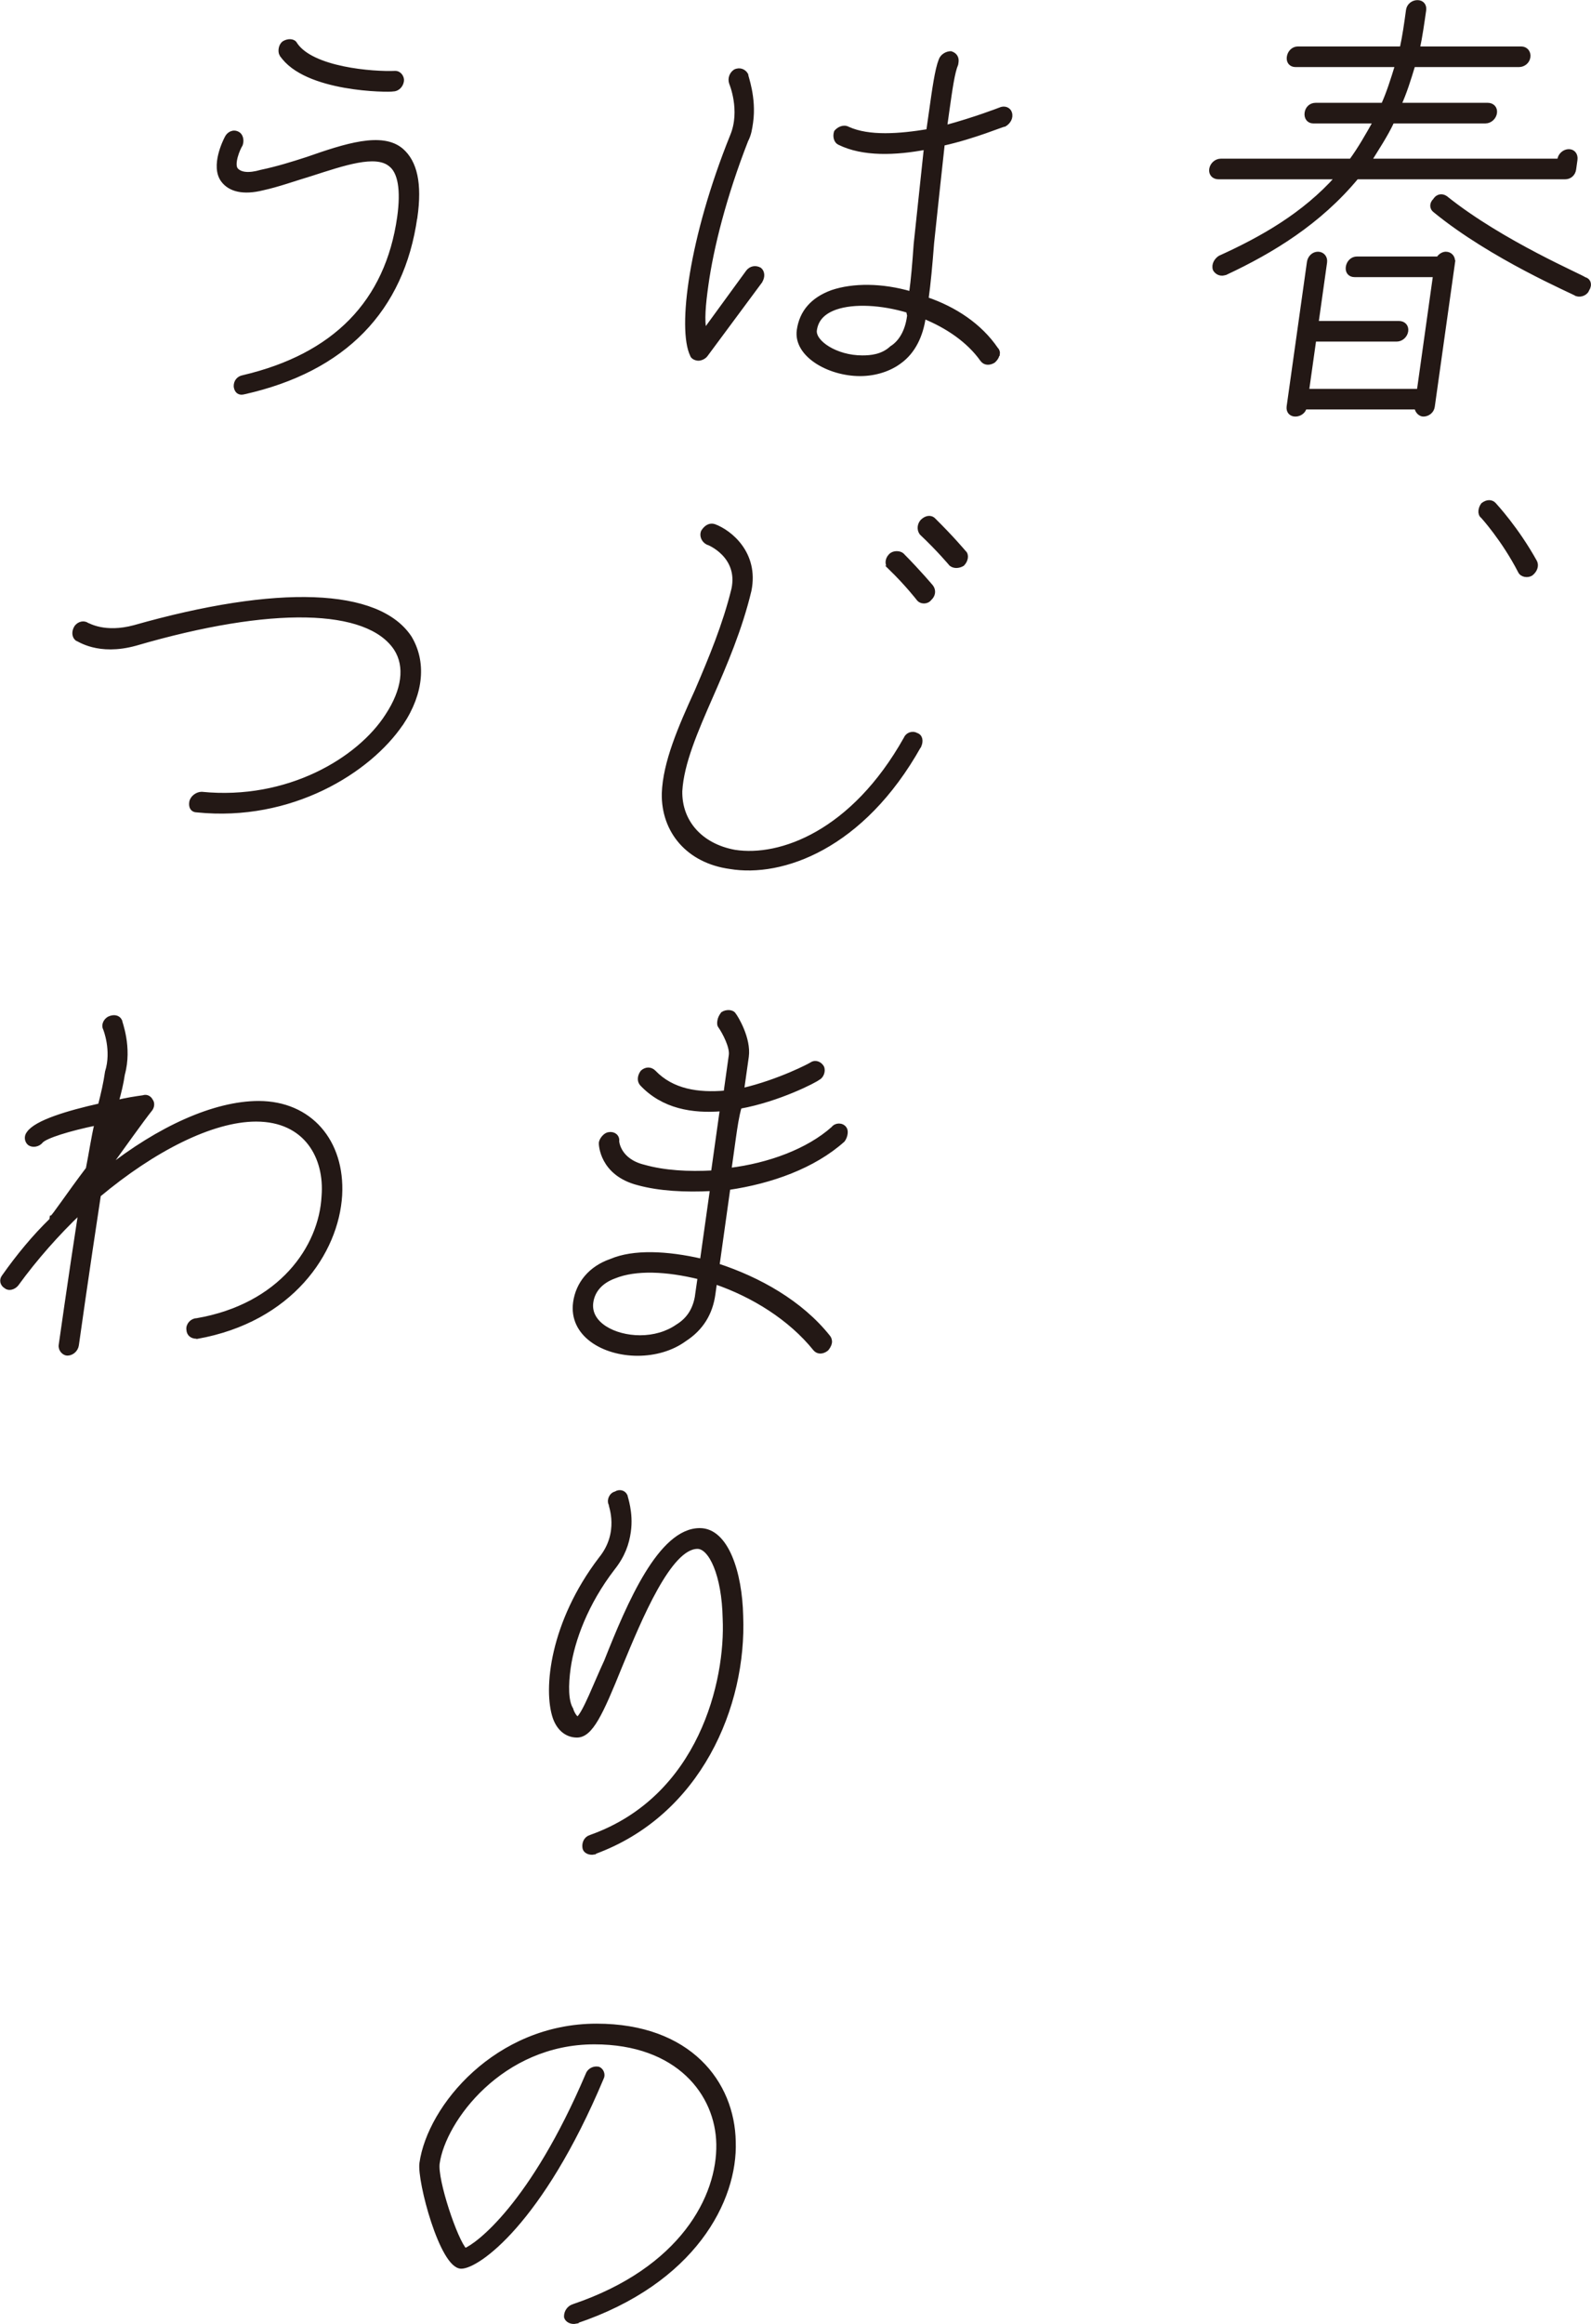
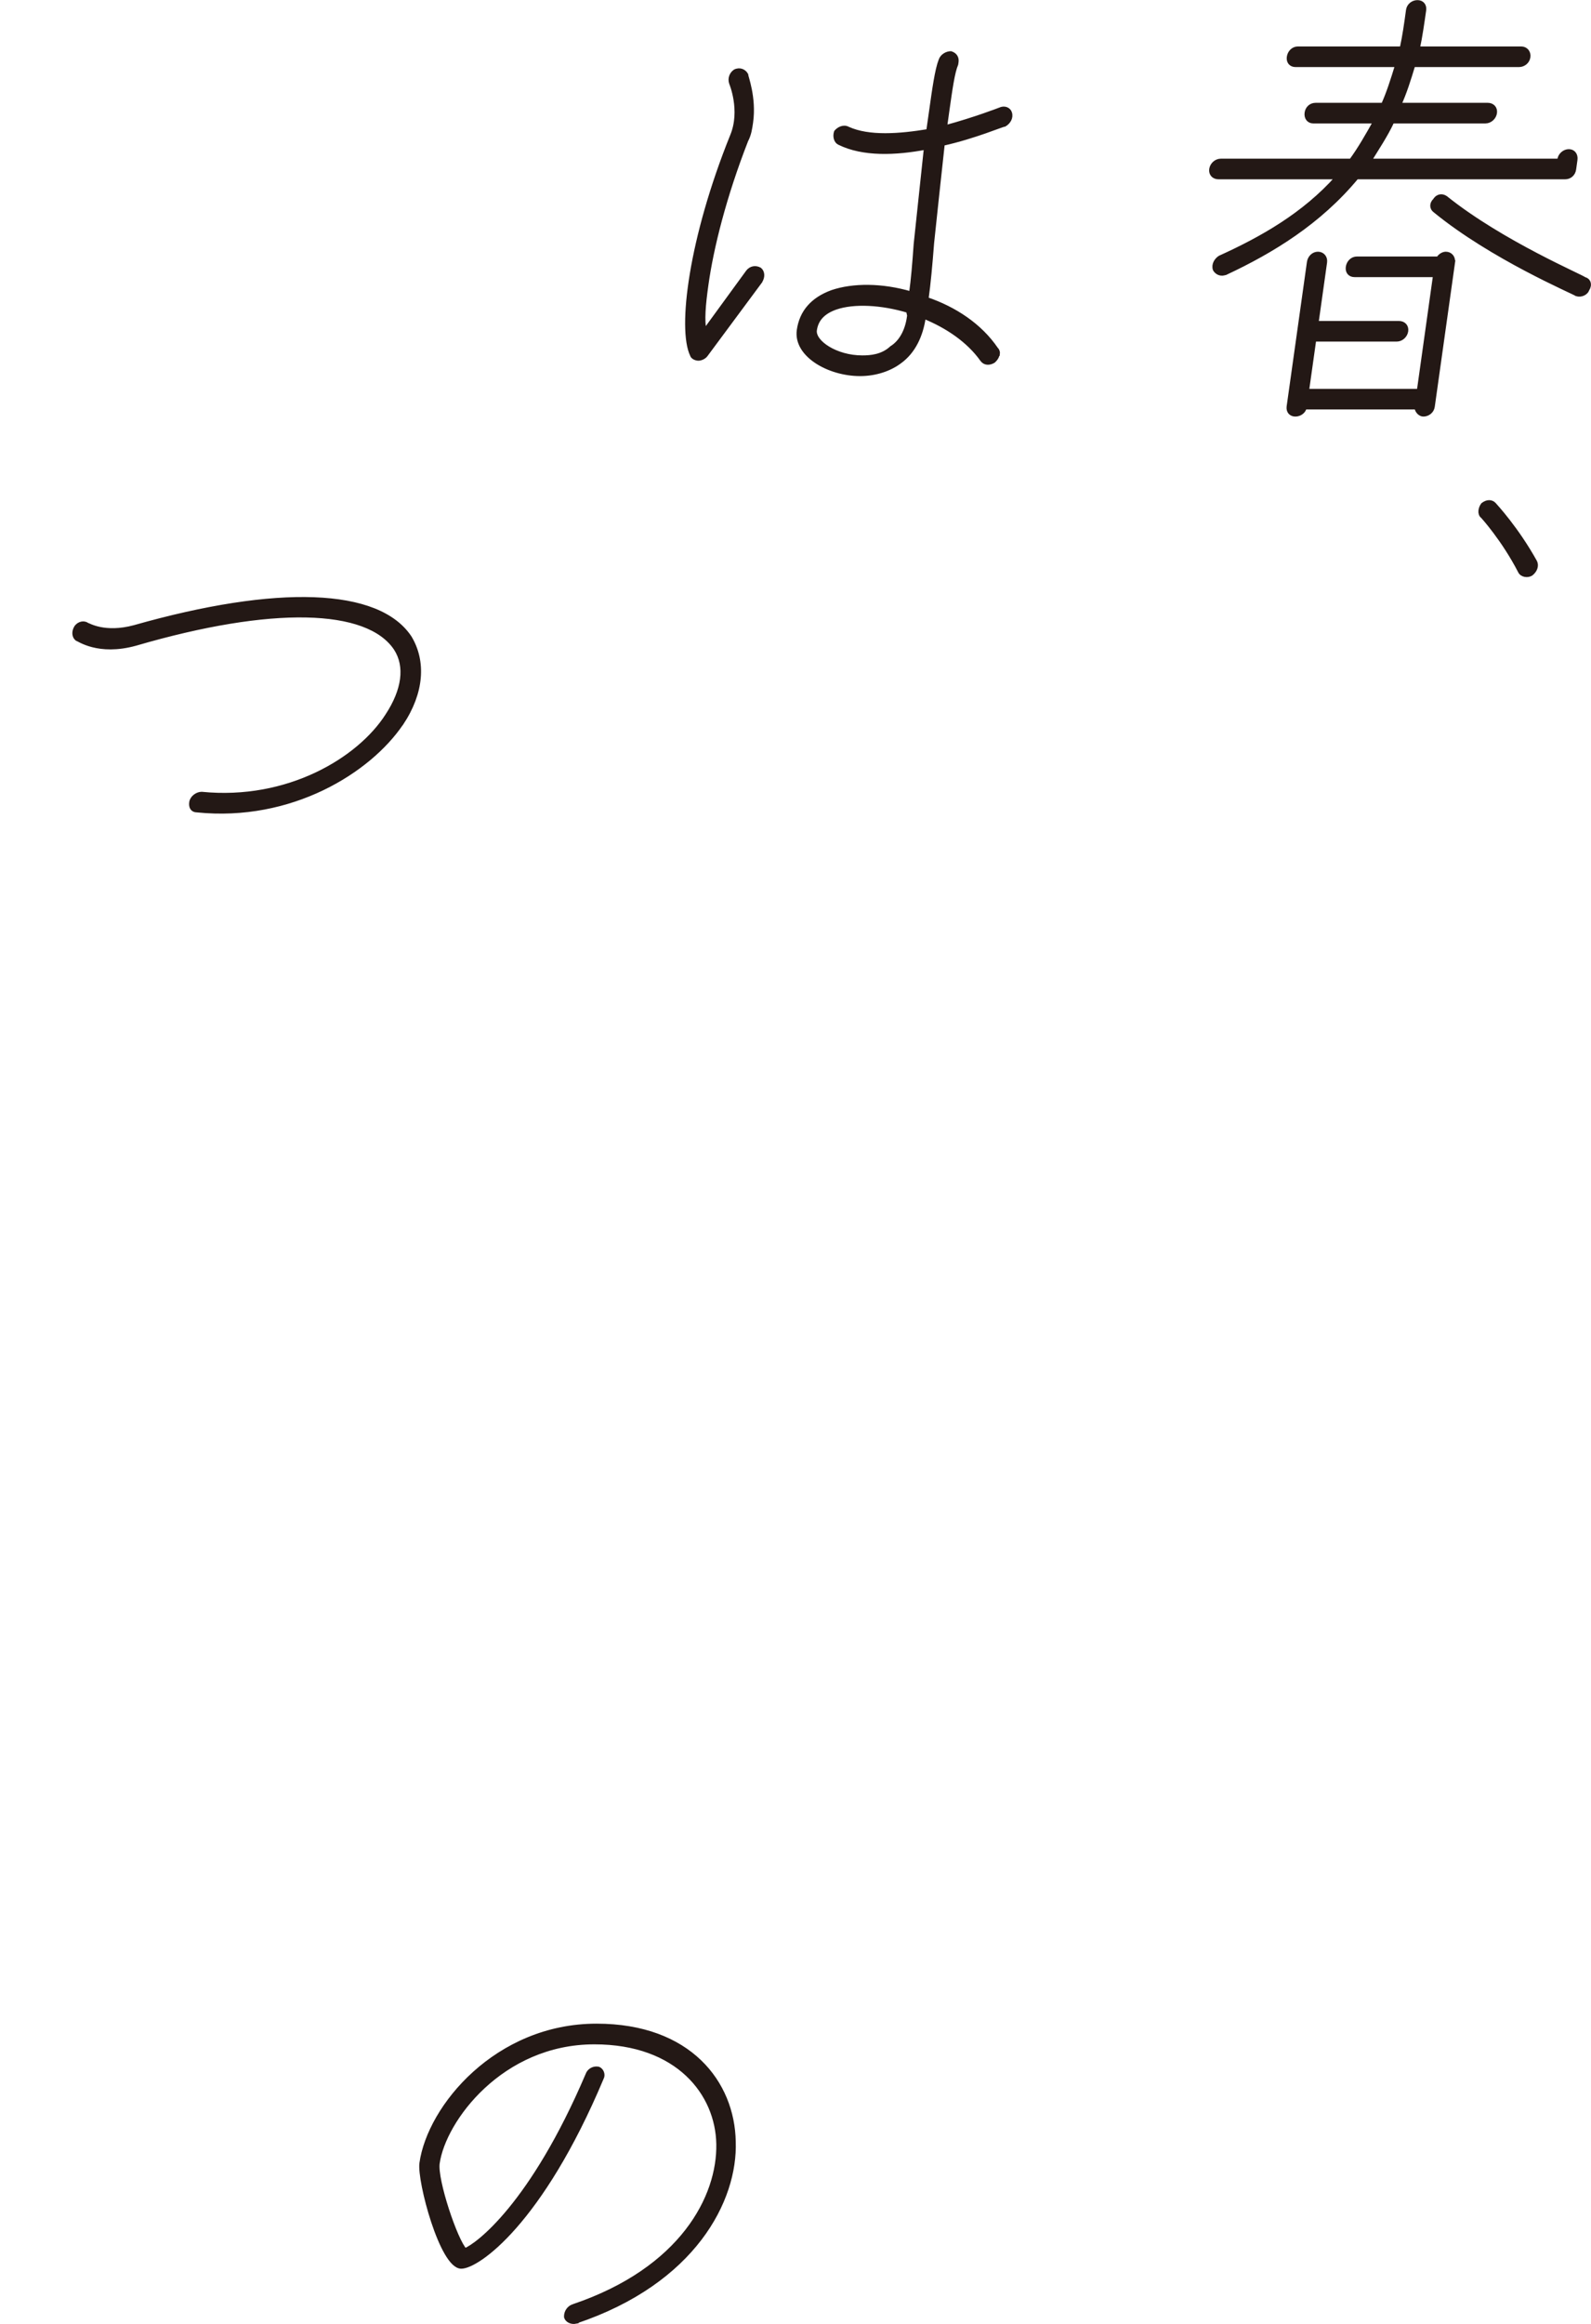
<svg xmlns="http://www.w3.org/2000/svg" viewBox="0 0 192.34 280.81">
  <defs>
    <style>
      .cls-1 {
        isolation: isolate;
      }

      .cls-2 {
        mix-blend-mode: multiply;
      }

      .cls-3 {
        fill: #231815;
        stroke: #231815;
        stroke-miterlimit: 10;
        stroke-width: .47px;
      }
    </style>
  </defs>
  <g class="cls-1">
    <g id="_レイヤー_2" data-name="レイヤー 2">
      <g id="_背景2" data-name="背景2">
        <g class="cls-2">
          <g>
            <path class="cls-3" d="M148.21,32.96c-.6.29-1.12,0-1.35-.4-.2-.58.16-1.15.6-1.44,5.1-2.31,10.18-5.19,14.19-9.69h-14.35c-.56,0-.96-.4-.88-.98.08-.58.6-1.04,1.16-1.04h15.75c1.05-1.44,1.94-3,2.91-4.73h-7.48c-.56,0-.89-.46-.81-1.04.08-.58.53-.98,1.09-.98h8.16c.65-1.44,1.16-3.06,1.69-4.79h-12.27c-.56,0-.9-.4-.82-.98s.54-1.04,1.1-1.04h12.55c.32-1.44.54-3,.76-4.62.08-.58.59-.98,1.15-.98s.9.4.82.98c-.23,1.61-.45,3.17-.76,4.62h12.49c.56,0,.95.46.87,1.04-.08.58-.59.98-1.15.98h-12.77c-.52,1.73-1.03,3.35-1.69,4.79h10.69c.56,0,.96.4.88.98-.08.58-.6,1.04-1.16,1.04h-11.25c-.81,1.73-1.87,3.29-2.75,4.73h22.9l.02-.11c.08-.58.6-1.04,1.16-1.04s.89.46.81,1.04l-.16,1.15c-.08.58-.53.98-1.09.98h-25.2c-4.54,5.48-10.26,8.94-15.8,11.54ZM175.67,31.69l-2.45,17.43c-.08.58-.59.98-1.15.98-.39,0-.79-.4-.84-.86h-13.5c-.07.46-.57.86-1.13.86s-.9-.4-.82-.98l2.45-17.43c.08-.58.54-1.04,1.1-1.04s.95.46.87,1.04l-1.03,7.33h9.96c.56,0,.96.4.88.98-.08.58-.6,1.04-1.16,1.04h-9.96l-.87,6.18h13.5l1.96-13.97h-9.73c-.56,0-.9-.4-.82-.98.08-.58.54-1.04,1.1-1.04h9.84c.23-.4.64-.58.92-.58.56,0,.95.46.87,1.04ZM191.92,34.98c-.18.46-.78.75-1.32.58-.41-.29-10.23-4.44-17.14-10.1-.41-.29-.44-.86,0-1.27.36-.58.92-.58,1.33-.29,6.83,5.48,16.76,9.64,16.74,9.81.55.11.75.69.38,1.27Z" />
            <path class="cls-3" d="M185.12,69.34c-.44.29-1.15.17-1.37-.29-1.99-3.87-4.52-6.64-4.52-6.64-.41-.29-.31-.98.03-1.44.51-.4,1.07-.4,1.41,0,.14.17,2.69,2.89,4.93,6.93.22.46.02,1.04-.48,1.44Z" />
            <path class="cls-3" d="M91.93,34l-6.59,8.89c-.21.29-.63.46-.91.46s-.71-.17-.78-.46c-1.52-3.18-.16-14.08,4.85-26.49,1.27-3.06-.12-6.35-.12-6.35-.2-.58.05-1.15.48-1.44.6-.29,1.12,0,1.35.4-.02.18,1.02,2.77.6,5.77-.11.75-.2,1.44-.59,2.19-2.64,6.75-4.19,12.98-4.81,17.43-.35,2.48-.5,4.33-.23,5.6l5.22-7.16c.35-.46.93-.58,1.45-.29.35.29.44.86.08,1.44ZM120.62,42.77c-.04.29-.19.58-.52.87-.49.29-1.05.29-1.38-.17-1.64-2.31-4.21-4.04-7.03-5.19-.32,2.31-1.27,4.21-2.83,5.37-1.26.98-3.03,1.56-4.89,1.56-3.77,0-7.83-2.31-7.41-5.31.31-2.19,1.65-3.75,4.03-4.62,2.54-.86,6.03-.86,9.54.17.23-1.61.4-3.63.56-5.94.41-3.75.83-7.91,1.24-11.66-3.64.69-7.6.86-10.49-.58-.37-.17-.57-.75-.38-1.33.34-.4.94-.69,1.46-.4,2.54,1.15,6.24.86,9.69.29l.33-2.31c.39-2.77.71-5.08,1.16-6.23.19-.58.8-.87,1.25-.87.54.17.76.58.7,1.04l-.04.29c-.42.98-.7,3-1.07,5.6l-.28,2.02c3.63-.98,6.6-2.14,6.6-2.14.6-.29,1.12,0,1.24.4.2.58-.16,1.15-.65,1.44-.28,0-3.58,1.44-7.47,2.31-.44,3.92-.9,8.37-1.29,12-.2,2.6-.41,4.91-.67,6.75,3.38,1.15,6.47,3.17,8.43,6.06.15.12.23.4.2.58ZM109.89,38.27c.04-.29-.11-.4-.07-.69-3.24-.98-6.59-1.15-8.78-.4-1.48.52-2.33,1.38-2.52,2.71-.2,1.44,2.52,3.29,5.72,3.29,1.01,0,2.43-.11,3.54-1.15,1.11-.69,1.86-2.02,2.1-3.75Z" />
-             <path class="cls-3" d="M111.15,90.11c-6.91,12.35-16.67,15.7-22.88,14.66-5.08-.69-8.11-4.33-8.03-8.89.13-3.75,1.96-7.96,3.99-12.41,1.68-3.92,3.37-7.96,4.43-12.29.85-4.04-3.04-5.6-3.15-5.6-.52-.29-.72-.86-.54-1.33.36-.58.85-.87,1.39-.69,1.87.69,5.16,3.29,4.25,7.79-1.1,4.62-2.95,8.94-4.6,12.7-1.9,4.33-3.57,8.19-3.76,11.54-.07,3.69,2.45,6.58,6.57,7.33,5.5.86,14.28-2.31,20.66-13.68.18-.46.78-.75,1.3-.46.54.17.62.75.38,1.33ZM107.6,68.59c-.41-.29-.42-.98.03-1.44.34-.4,1.07-.4,1.42-.12,2.12,2.14,3.56,3.87,3.56,3.87.33.46.25,1.04-.2,1.44-.34.46-1.08.46-1.41,0,0,0-1.33-1.73-3.41-3.75ZM116.37,68.18c-.49.29-1.05.29-1.41,0,0,0-1.44-1.73-3.58-3.75-.33-.46-.25-1.04.09-1.44.46-.46,1.04-.58,1.43-.17,2.22,2.19,3.52,3.75,3.67,3.92.35.29.26.98-.2,1.44Z" />
-             <path class="cls-3" d="M100.33,162.27c-.04.29-.25.58-.39.75-.51.4-1.07.4-1.41,0-3.02-3.75-7.52-6.52-12.08-8.08l-.2,1.44c-.32,2.31-1.43,4.16-3.47,5.48-1.57,1.15-3.62,1.73-5.7,1.73-4.11,0-8.11-2.31-7.56-6.23.32-2.25,1.82-4.15,4.36-5.02,2.69-1.15,6.72-.98,10.97,0l1.22-8.66c-3.29.17-6.36,0-8.9-.69-4.51-1.15-4.56-4.79-4.54-4.91.07-.46.6-1.04.99-1.04.58-.12,1.09.29,1,.87,0,0,.13,2.31,3.23,3.06,2.43.69,5.39.86,8.34.69l1.07-7.62c-3.53.29-7.1-.29-9.7-3.06-.34-.4-.26-.98.09-1.45.45-.4,1.01-.4,1.41,0,2.21,2.31,5.35,2.77,8.65,2.48l.63-4.5c.14-.98-.74-2.71-1.35-3.58-.09-.17-.05-.46-.03-.58.04-.29.19-.58.4-.86.43-.29,1.16-.29,1.39.11.24.29,1.84,2.89,1.54,5.08l-.57,4.04c4.48-1.04,8.31-3.06,8.43-3.17.49-.29,1.01,0,1.24.4.22.46-.05,1.15-.47,1.33-.32.29-4.75,2.6-9.49,3.46-.33,1.15-.51,2.42-.7,3.75l-.54,3.87c4.75-.58,9.49-2.31,12.52-5.02.35-.46,1.08-.46,1.41,0,.24.29.14.98-.2,1.44-3.54,3.17-8.7,5.02-13.86,5.77l-1.31,9.35c4.95,1.62,10.06,4.44,13.41,8.66.1.11.23.4.18.69ZM84.28,156.38l.29-2.02c-3.97-.98-7.71-1.15-10.28-.11-1.6.58-2.6,1.67-2.8,3.12-.36,2.6,2.78,4.21,5.88,4.21,1.69,0,3.27-.46,4.52-1.33,1.41-.86,2.16-2.13,2.4-3.87Z" />
-             <path class="cls-3" d="M71.81,223.86c-.58.11-1.1-.17-1.16-.58-.09-.58.16-1.15.75-1.33,13.33-4.73,16.55-18.87,16.2-26.37-.1-5.31-1.71-8.66-3.28-8.66-3.38,0-6.95,8.66-9.34,14.43-2.33,5.77-3.54,8.37-5.23,8.37-1.13,0-2.15-.69-2.68-2.14-1.2-3.46-.34-11.54,5.52-19.22,2.58-3.17,1.19-6.46,1.21-6.64-.22-.4.05-1.15.63-1.27.43-.29.98-.17,1.2.29-.01.11.73,2.02.4,4.33-.2,1.44-.69,2.89-1.92,4.44-3.24,4.21-4.87,8.66-5.35,12-.3,2.13-.29,4.04.31,5.02.07.29.42,1.04.79,1.15.83-.69,2.18-4.33,3.4-6.93,2.79-7.04,6.56-15.87,11.34-15.87,3.26,0,4.9,5.19,5.01,10.38.44,10.85-5.05,23.95-17.8,28.57Z" />
            <path class="cls-3" d="M69.63,280.55c-.58.12-1.1-.17-1.21-.58-.03-.58.33-1.15.92-1.33,13.11-4.44,17.61-13.21,17.49-19.56-.1-6.06-4.85-12.29-14.98-12.29-11.25,0-18.2,9.41-18.93,14.6-.29,2.02,2.17,9.35,3.3,10.5,1.49-.58,8.09-5.48,14.79-21.18.19-.58.8-.87,1.34-.75.42.17.63.75.4,1.15-7.35,17.49-15.02,22.79-16.99,22.79-2.36,0-5.12-10.39-4.82-12.52.96-6.81,9.09-16.62,21.18-16.62,11.25,0,16.47,6.93,16.59,14.02.25,7.04-4.8,16.96-19.09,21.75Z" />
-             <path class="cls-3" d="M50.22,26.23c-1.58,11.25-8.62,18.47-20.7,21.18-.59.17-.94-.11-1.03-.69-.03-.58.31-1.04.89-1.15,11.05-2.59,17.42-9.06,18.87-19.33.46-3.29.09-5.48-1.08-6.35-1.77-1.44-5.61-.12-9.56,1.15-1.94.58-4.01,1.33-5.87,1.73-2.33.58-3.96.17-4.81-.98-1.27-1.73.28-4.79.43-5.08.25-.58.85-.87,1.38-.58.37.17.57.75.38,1.33-.36.58-1.06,2.31-.59,3,.48.58,1.47.75,3.05.29,1.91-.4,3.79-.98,5.57-1.56,4.61-1.61,9.04-3.06,11.4-1.04,1.66,1.44,2.25,4.04,1.68,8.08ZM34.02,6.61c-.23-.4-.12-1.15.32-1.44.49-.29,1.17-.29,1.38.17,2,3,9.34,3.58,12.06,3.46.56,0,.88.58.82.98-.08.58-.54,1.04-1.1,1.04-.47.11-10.59.11-13.47-4.21Z" />
            <path class="cls-3" d="M48.53,87.43c-3.91,5.77-13.34,11.66-24.71,10.5-.56,0-.79-.4-.71-.98.08-.58.71-1.04,1.27-1.04,10.43,1.04,19.04-4.15,22.43-9.46,2.01-3.06,2.41-5.94,1.02-8.08-3.39-5.08-15-5.37-31.42-.58-4.57,1.27-6.95-.58-7.12-.58-.35-.29-.44-.86-.08-1.44.35-.46.93-.58,1.34-.29.11,0,2.07,1.27,5.7.29,17.29-4.91,29.49-4.5,33.3,1.27,1.73,2.89,1.49,6.64-1.01,10.39Z" />
-             <path class="cls-3" d="M23.77,161.53c-.56,0-.97-.29-1-.86-.09-.58.44-1.15,1.01-1.15,10.09-1.73,15.02-8.77,15.33-15,.37-4.62-2.08-9.23-8.15-9.23-5.35,0-12.44,3.64-19,9.12-1.41,9.23-2.65,18.01-2.66,18.12-.08.58-.6,1.04-1.16,1.04-.39,0-.89-.46-.81-1.04.02-.11,1.07-7.62,2.38-16.1-2.73,2.6-5.4,5.6-7.7,8.77-.34.4-.93.58-1.28.29-.52-.29-.61-.86-.27-1.27,1.75-2.48,3.66-4.79,5.74-6.81l.04-.29c.17,0,2.09-2.89,4.37-5.89.38-1.9.64-3.75,1.05-5.48-3.36.69-6.12,1.56-6.66,2.14-.35.46-1.04.58-1.45.29-.35-.29-.44-.86-.1-1.27.92-1.33,4.74-2.48,8.63-3.35.37-1.44.66-2.71.85-4.04.82-2.6-.23-5.19-.23-5.19-.23-.4-.03-.98.46-1.27.6-.29,1.15-.17,1.37.29-.02.12,1.24,3.17.33,6.46-.15,1.04-.42,2.19-.75,3.35,1.17-.29,2.32-.46,3.18-.58.47-.17.83.12.96.4.24.29.18.75-.03,1.04-1.02,1.27-3.27,4.44-5.36,7.33,6.33-5.02,13.06-8.08,18.41-8.08,6.19,0,10.21,4.62,9.86,11.14-.41,6.93-5.95,15.12-17.32,17.14ZM15.42,134.87c-.55.69-1.77,2.6-2.47,3.58.12-.87.62-2.42.73-3.17.58-.12,1.16-.29,1.74-.4Z" />
          </g>
        </g>
      </g>
    </g>
  </g>
</svg>